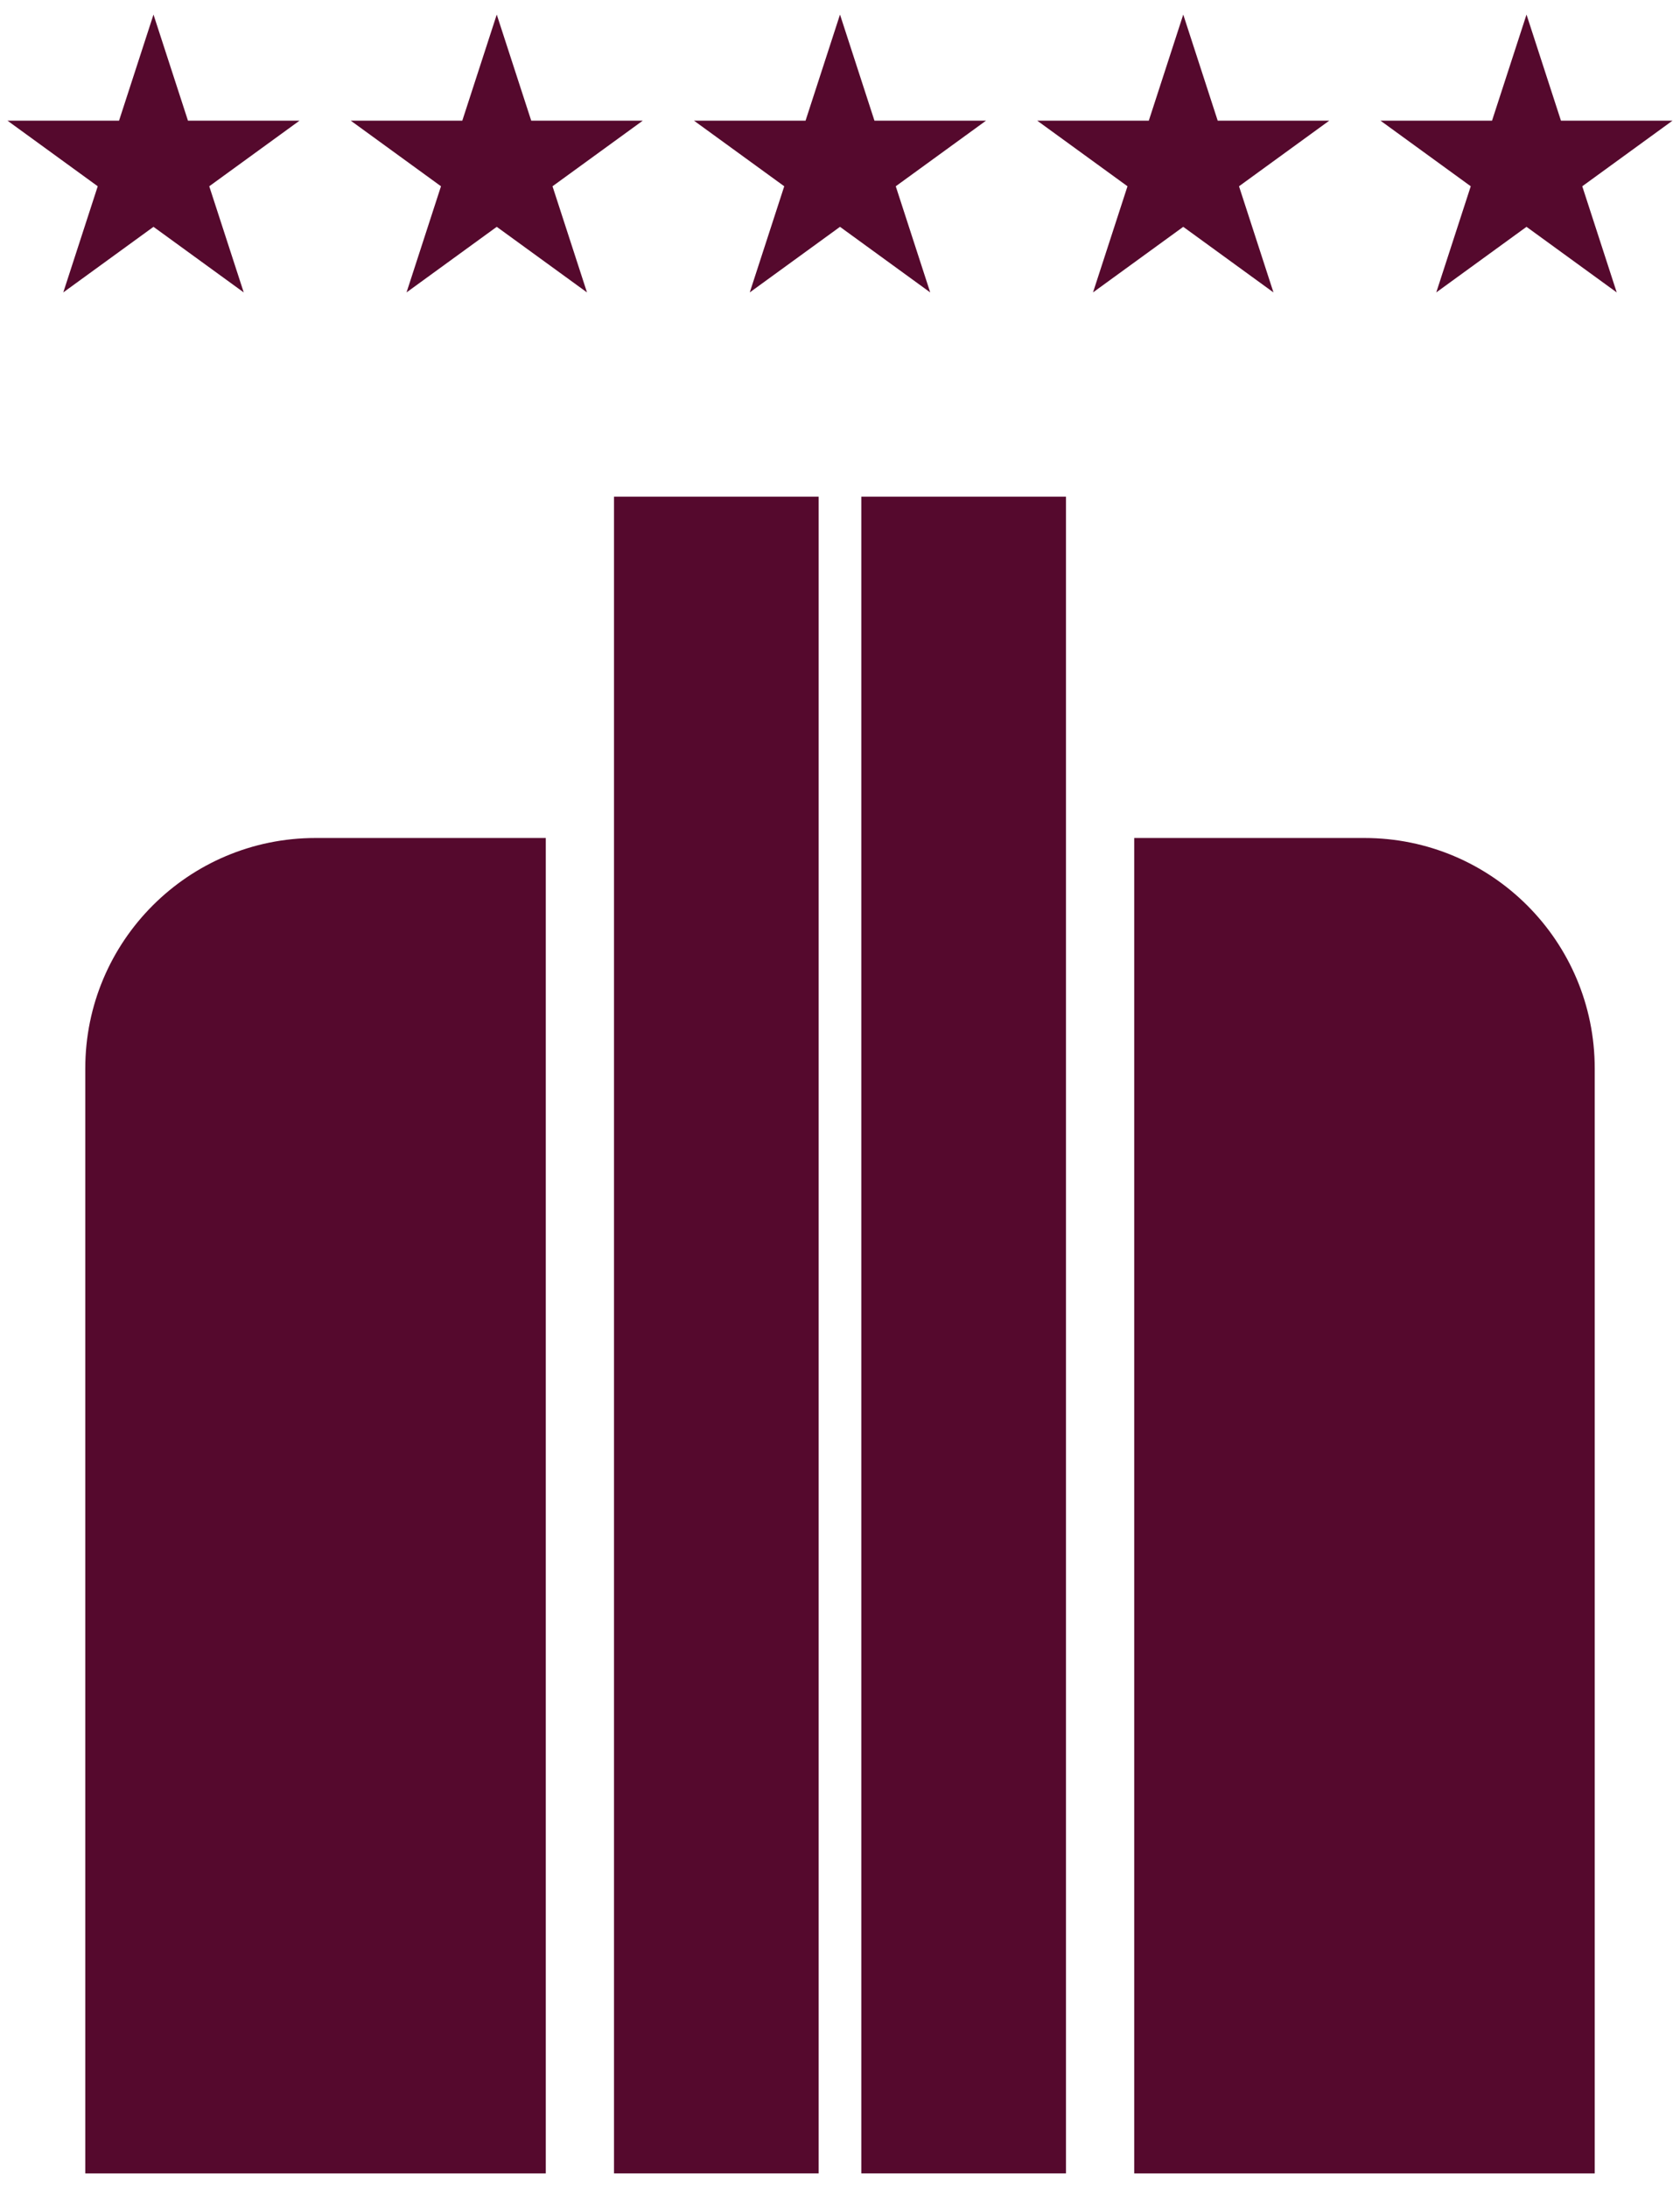
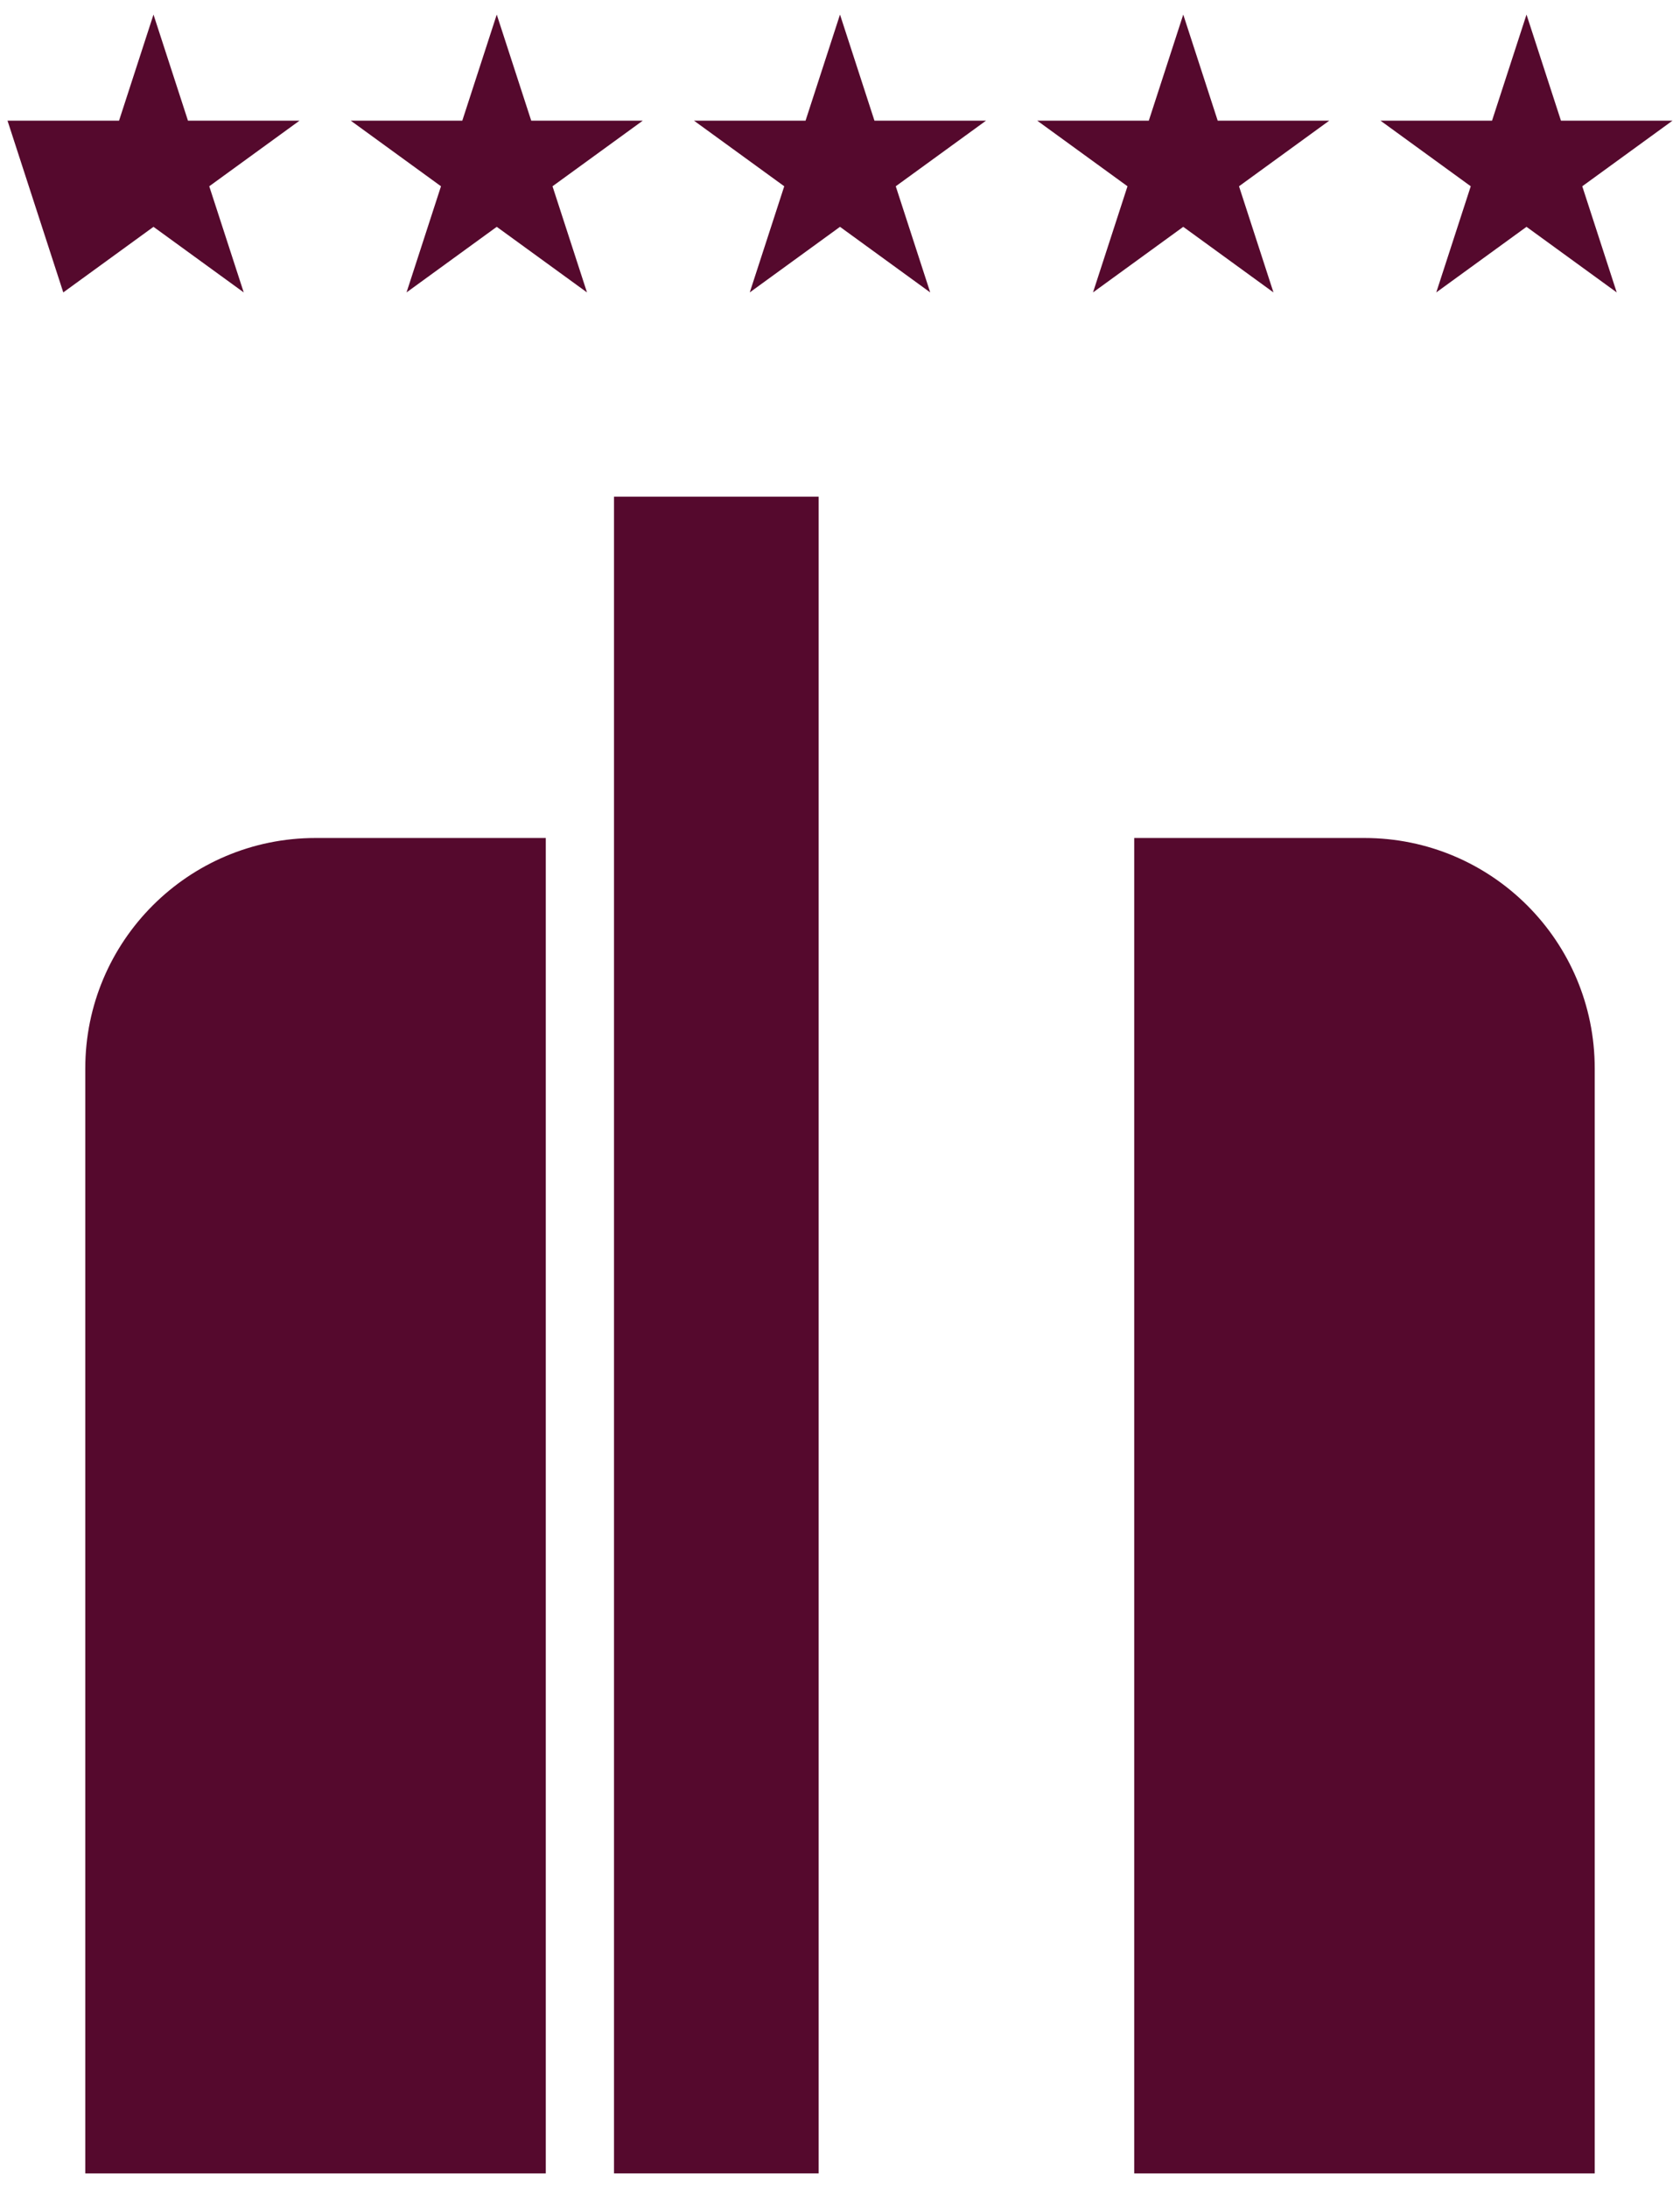
<svg xmlns="http://www.w3.org/2000/svg" width="63" height="82" viewBox="0 0 63 82" fill="none">
-   <path d="M5.756 0.546L7.049 4.523H11.231L7.847 6.981L9.14 10.959L5.756 8.501L2.373 10.959L3.665 6.981L0.282 4.523H4.464L5.756 0.546Z" fill="#55092D" />
+   <path d="M5.756 0.546L7.049 4.523H11.231L7.847 6.981L9.14 10.959L5.756 8.501L2.373 10.959L0.282 4.523H4.464L5.756 0.546Z" fill="#55092D" />
  <path d="M18.628 0.546L19.921 4.523H24.103L20.719 6.981L22.012 10.959L18.628 8.501L15.245 10.959L16.537 6.981L13.154 4.523H17.336L18.628 0.546Z" fill="#55092D" />
  <path d="M31.5 0.546L32.792 4.523H36.975L33.591 6.981L34.883 10.959L31.5 8.501L28.116 10.959L29.409 6.981L26.025 4.523H30.208L31.5 0.546Z" fill="#55092D" />
  <path d="M44.372 0.546L45.664 4.523H49.846L46.463 6.981L47.755 10.959L44.372 8.501L40.988 10.959L42.281 6.981L38.897 4.523H43.08L44.372 0.546Z" fill="#55092D" />
  <path d="M57.244 0.546L58.536 4.523H62.718L59.335 6.981L60.627 10.959L57.244 8.501L53.86 10.959L55.153 6.981L51.769 4.523H55.951L57.244 0.546Z" fill="#55092D" />
  <path d="M3.198 40.041C3.198 35.272 7.064 31.406 11.832 31.406H20.467V81.454H3.198V40.041Z" fill="#55092D" />
  <rect x="23.025" y="18.614" width="7.675" height="62.84" fill="#55092D" />
-   <rect x="32.299" y="18.614" width="7.675" height="62.84" fill="#55092D" />
  <path d="M42.533 31.406H51.167C55.936 31.406 59.802 35.272 59.802 40.041V81.454H42.533V31.406Z" fill="#55092D" />
</svg>